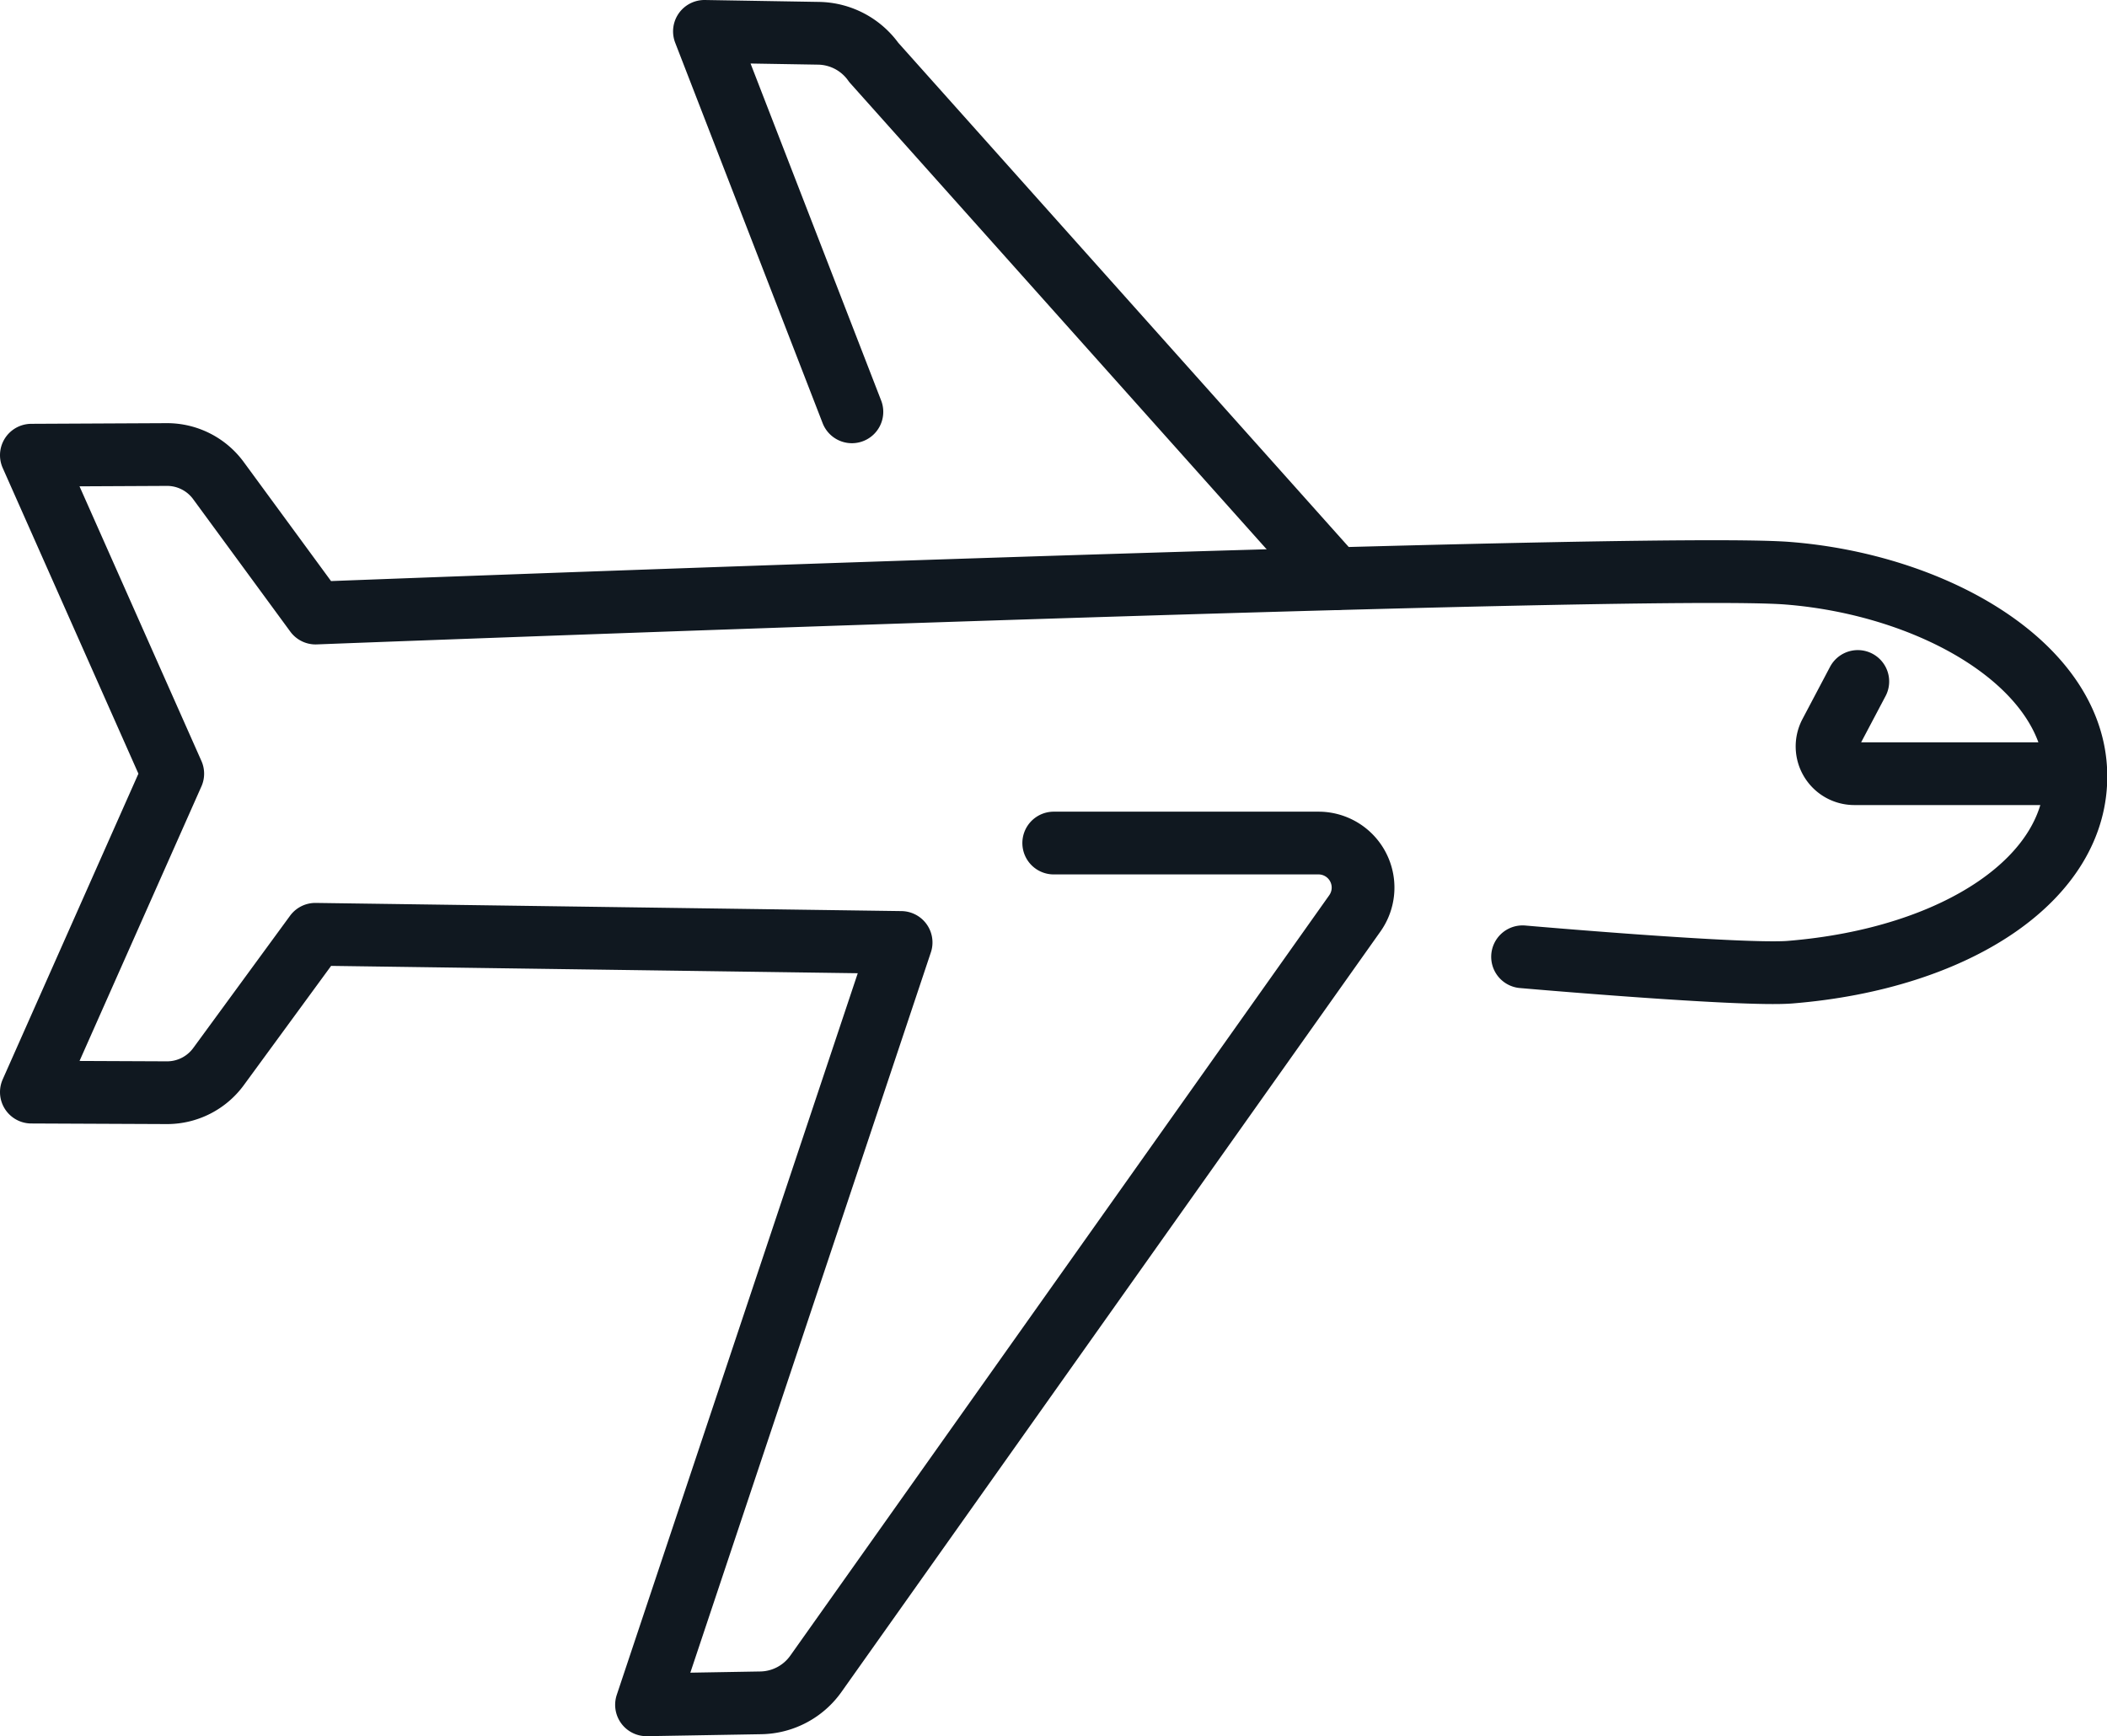
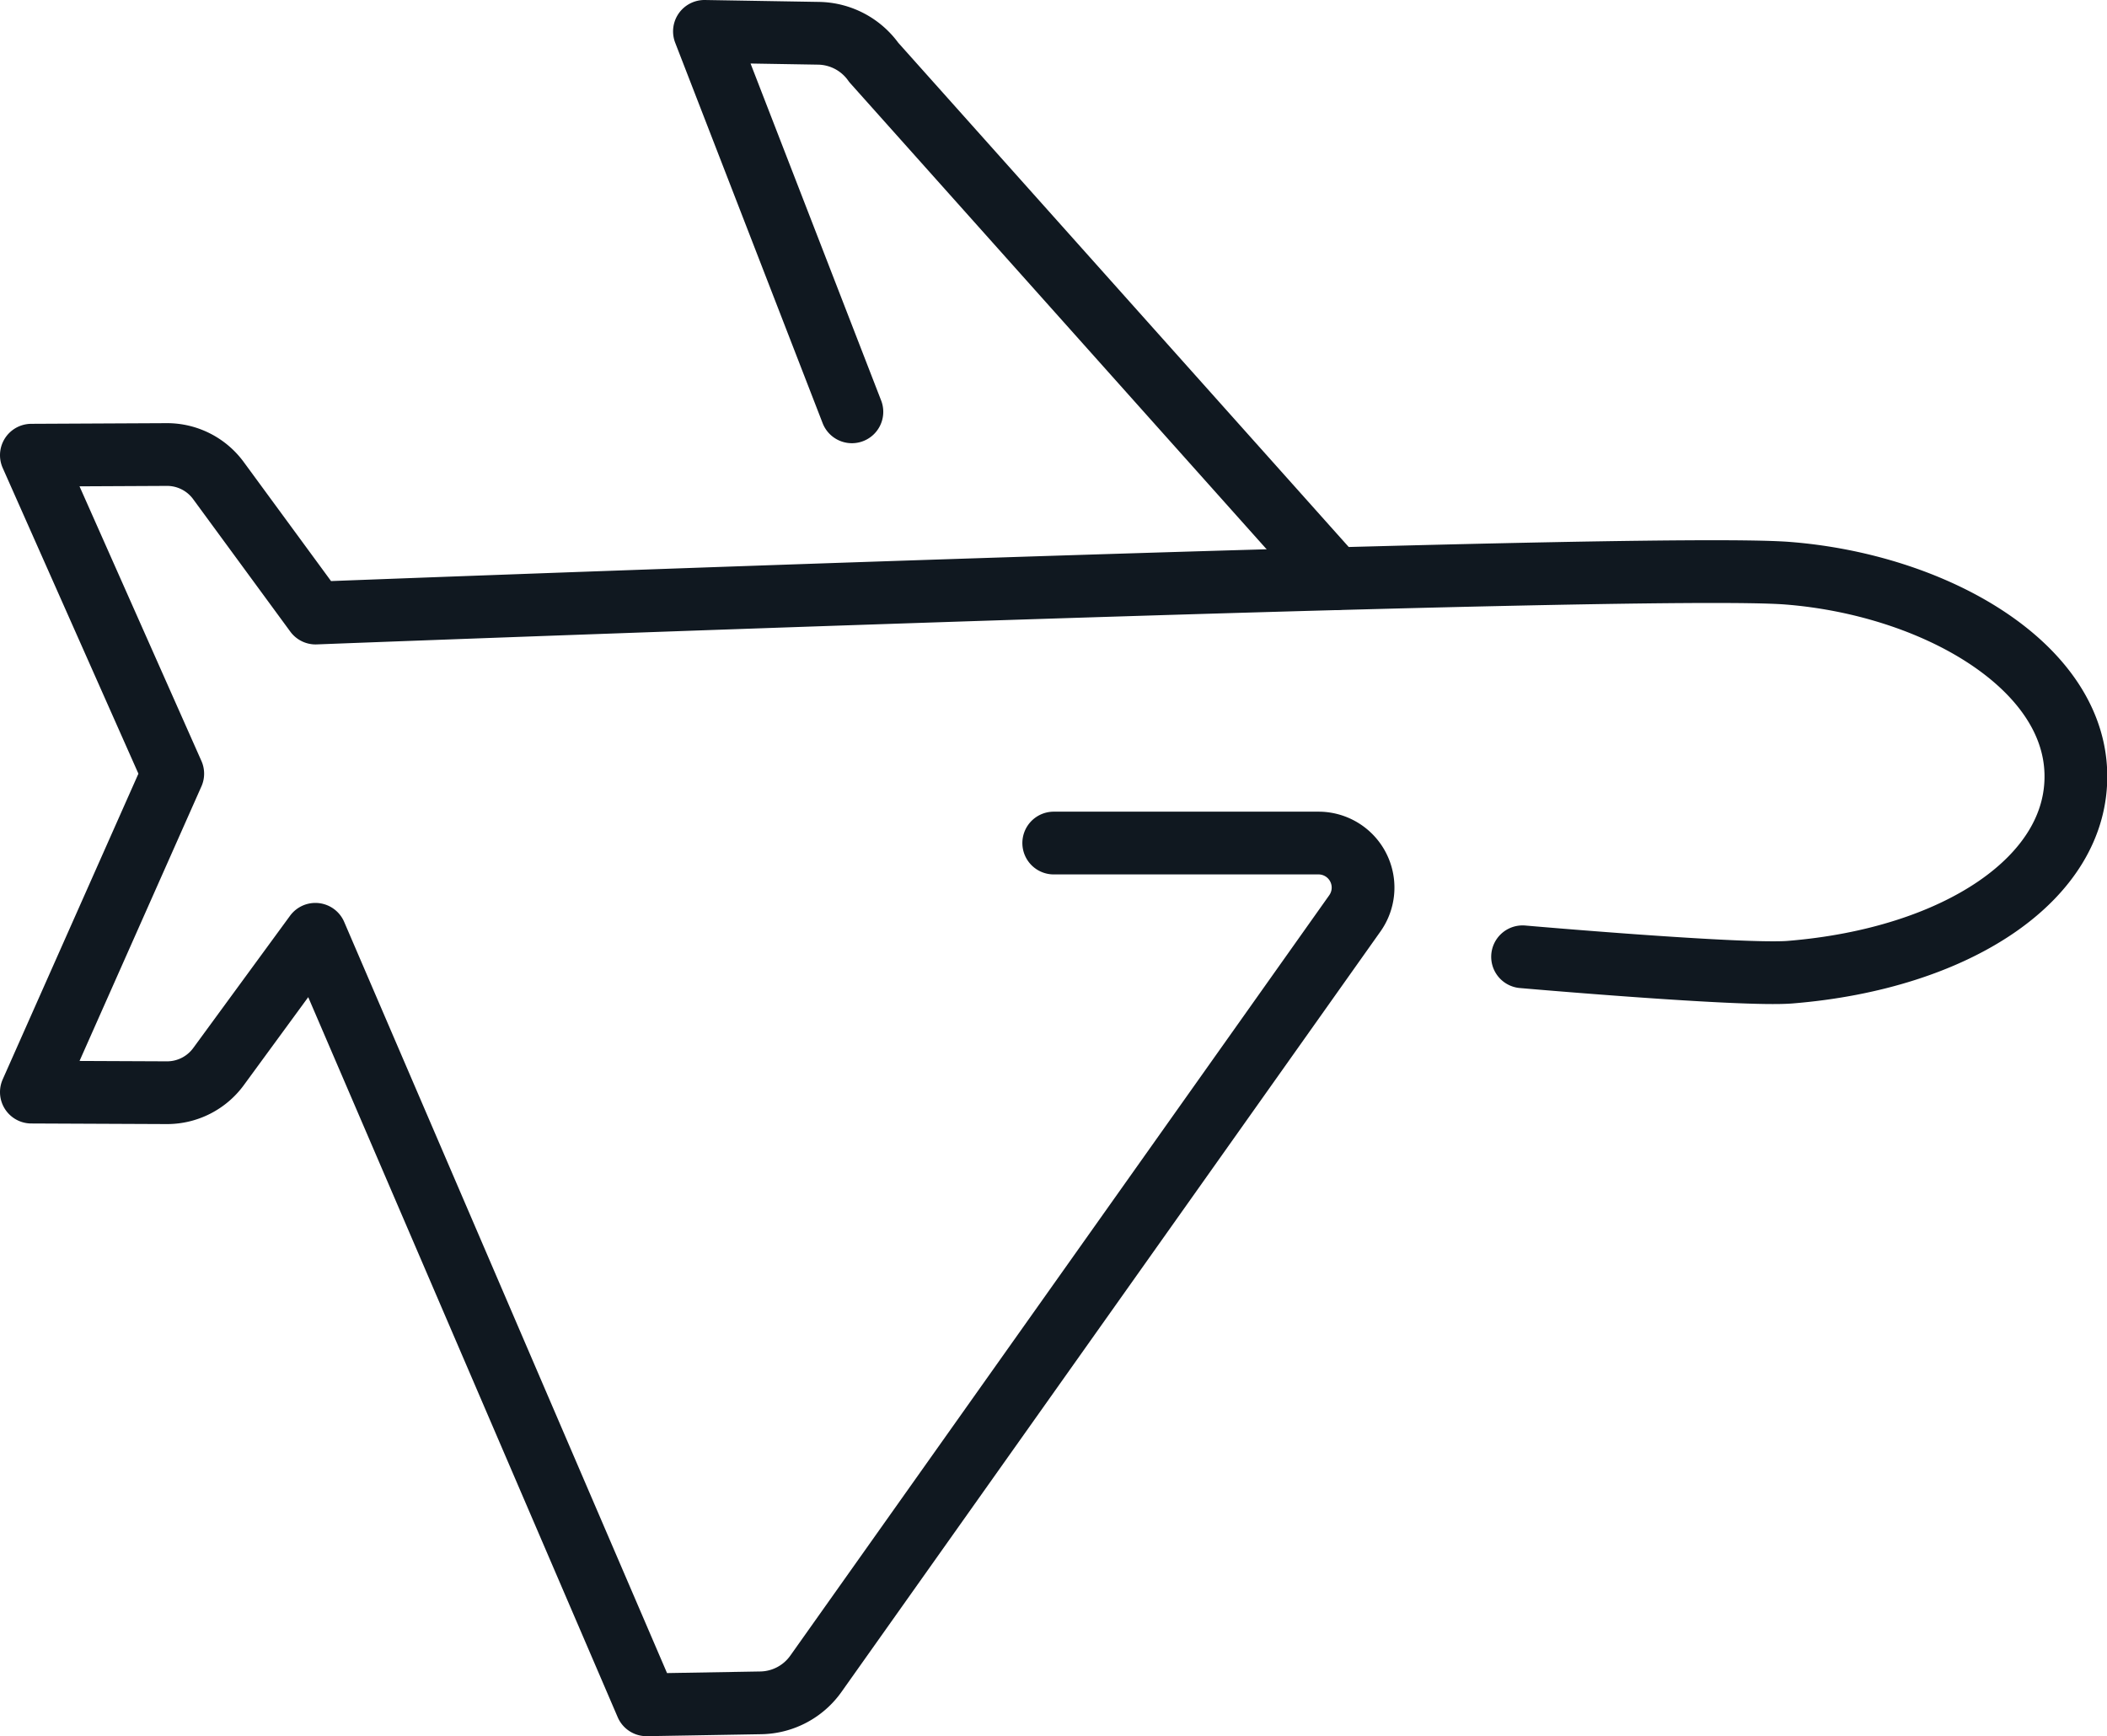
<svg xmlns="http://www.w3.org/2000/svg" width="35.324" height="29.11" viewBox="0 0 35.324 29.11">
  <g id="Group_7" data-name="Group 7" transform="translate(0.526 0.526)">
    <path id="Stroke_1" data-name="Stroke 1" d="M2.472,6.379,0,0,1.914.032a1.157,1.157,0,0,1,.925.489l7.733,8.657" transform="translate(11.284)" fill="none" stroke="#101820" stroke-linecap="round" stroke-linejoin="round" stroke-miterlimit="10" stroke-width="1.052" />
-     <path id="Stroke_3" data-name="Stroke 3" d="M25,8.421s3.69.323,4.486.258c2.78-.225,4.828-1.569,4.79-3.328-.038-1.828-2.386-3.169-4.833-3.361-2.4-.188-24.678.668-24.678.668L3.137.438A1.069,1.069,0,0,0,2.269,0L0,.011l2.37,5.34L0,10.69l2.269.01a1.069,1.069,0,0,0,.868-.437L4.761,8.044l9.82.137L10.313,20.963l1.916-.033a1.155,1.155,0,0,0,.924-.488l9.036-12.75a.747.747,0,0,0-.609-1.178H17.14" transform="translate(0 7.095)" fill="none" stroke="#101820" stroke-linecap="round" stroke-linejoin="round" stroke-miterlimit="10" stroke-width="1.052" />
-     <path id="Stroke_5" data-name="Stroke 5" d="M4.167,1.546H.457a.457.457,0,0,1-.4-.671L.519,0" transform="translate(30.101 10.9)" fill="none" stroke="#101820" stroke-linecap="round" stroke-linejoin="round" stroke-miterlimit="10" stroke-width="1.052" />
+     <path id="Stroke_3" data-name="Stroke 3" d="M25,8.421s3.69.323,4.486.258c2.78-.225,4.828-1.569,4.79-3.328-.038-1.828-2.386-3.169-4.833-3.361-2.4-.188-24.678.668-24.678.668L3.137.438A1.069,1.069,0,0,0,2.269,0L0,.011l2.37,5.34L0,10.69l2.269.01a1.069,1.069,0,0,0,.868-.437L4.761,8.044L10.313,20.963l1.916-.033a1.155,1.155,0,0,0,.924-.488l9.036-12.75a.747.747,0,0,0-.609-1.178H17.14" transform="translate(0 7.095)" fill="none" stroke="#101820" stroke-linecap="round" stroke-linejoin="round" stroke-miterlimit="10" stroke-width="1.052" />
  </g>
</svg>